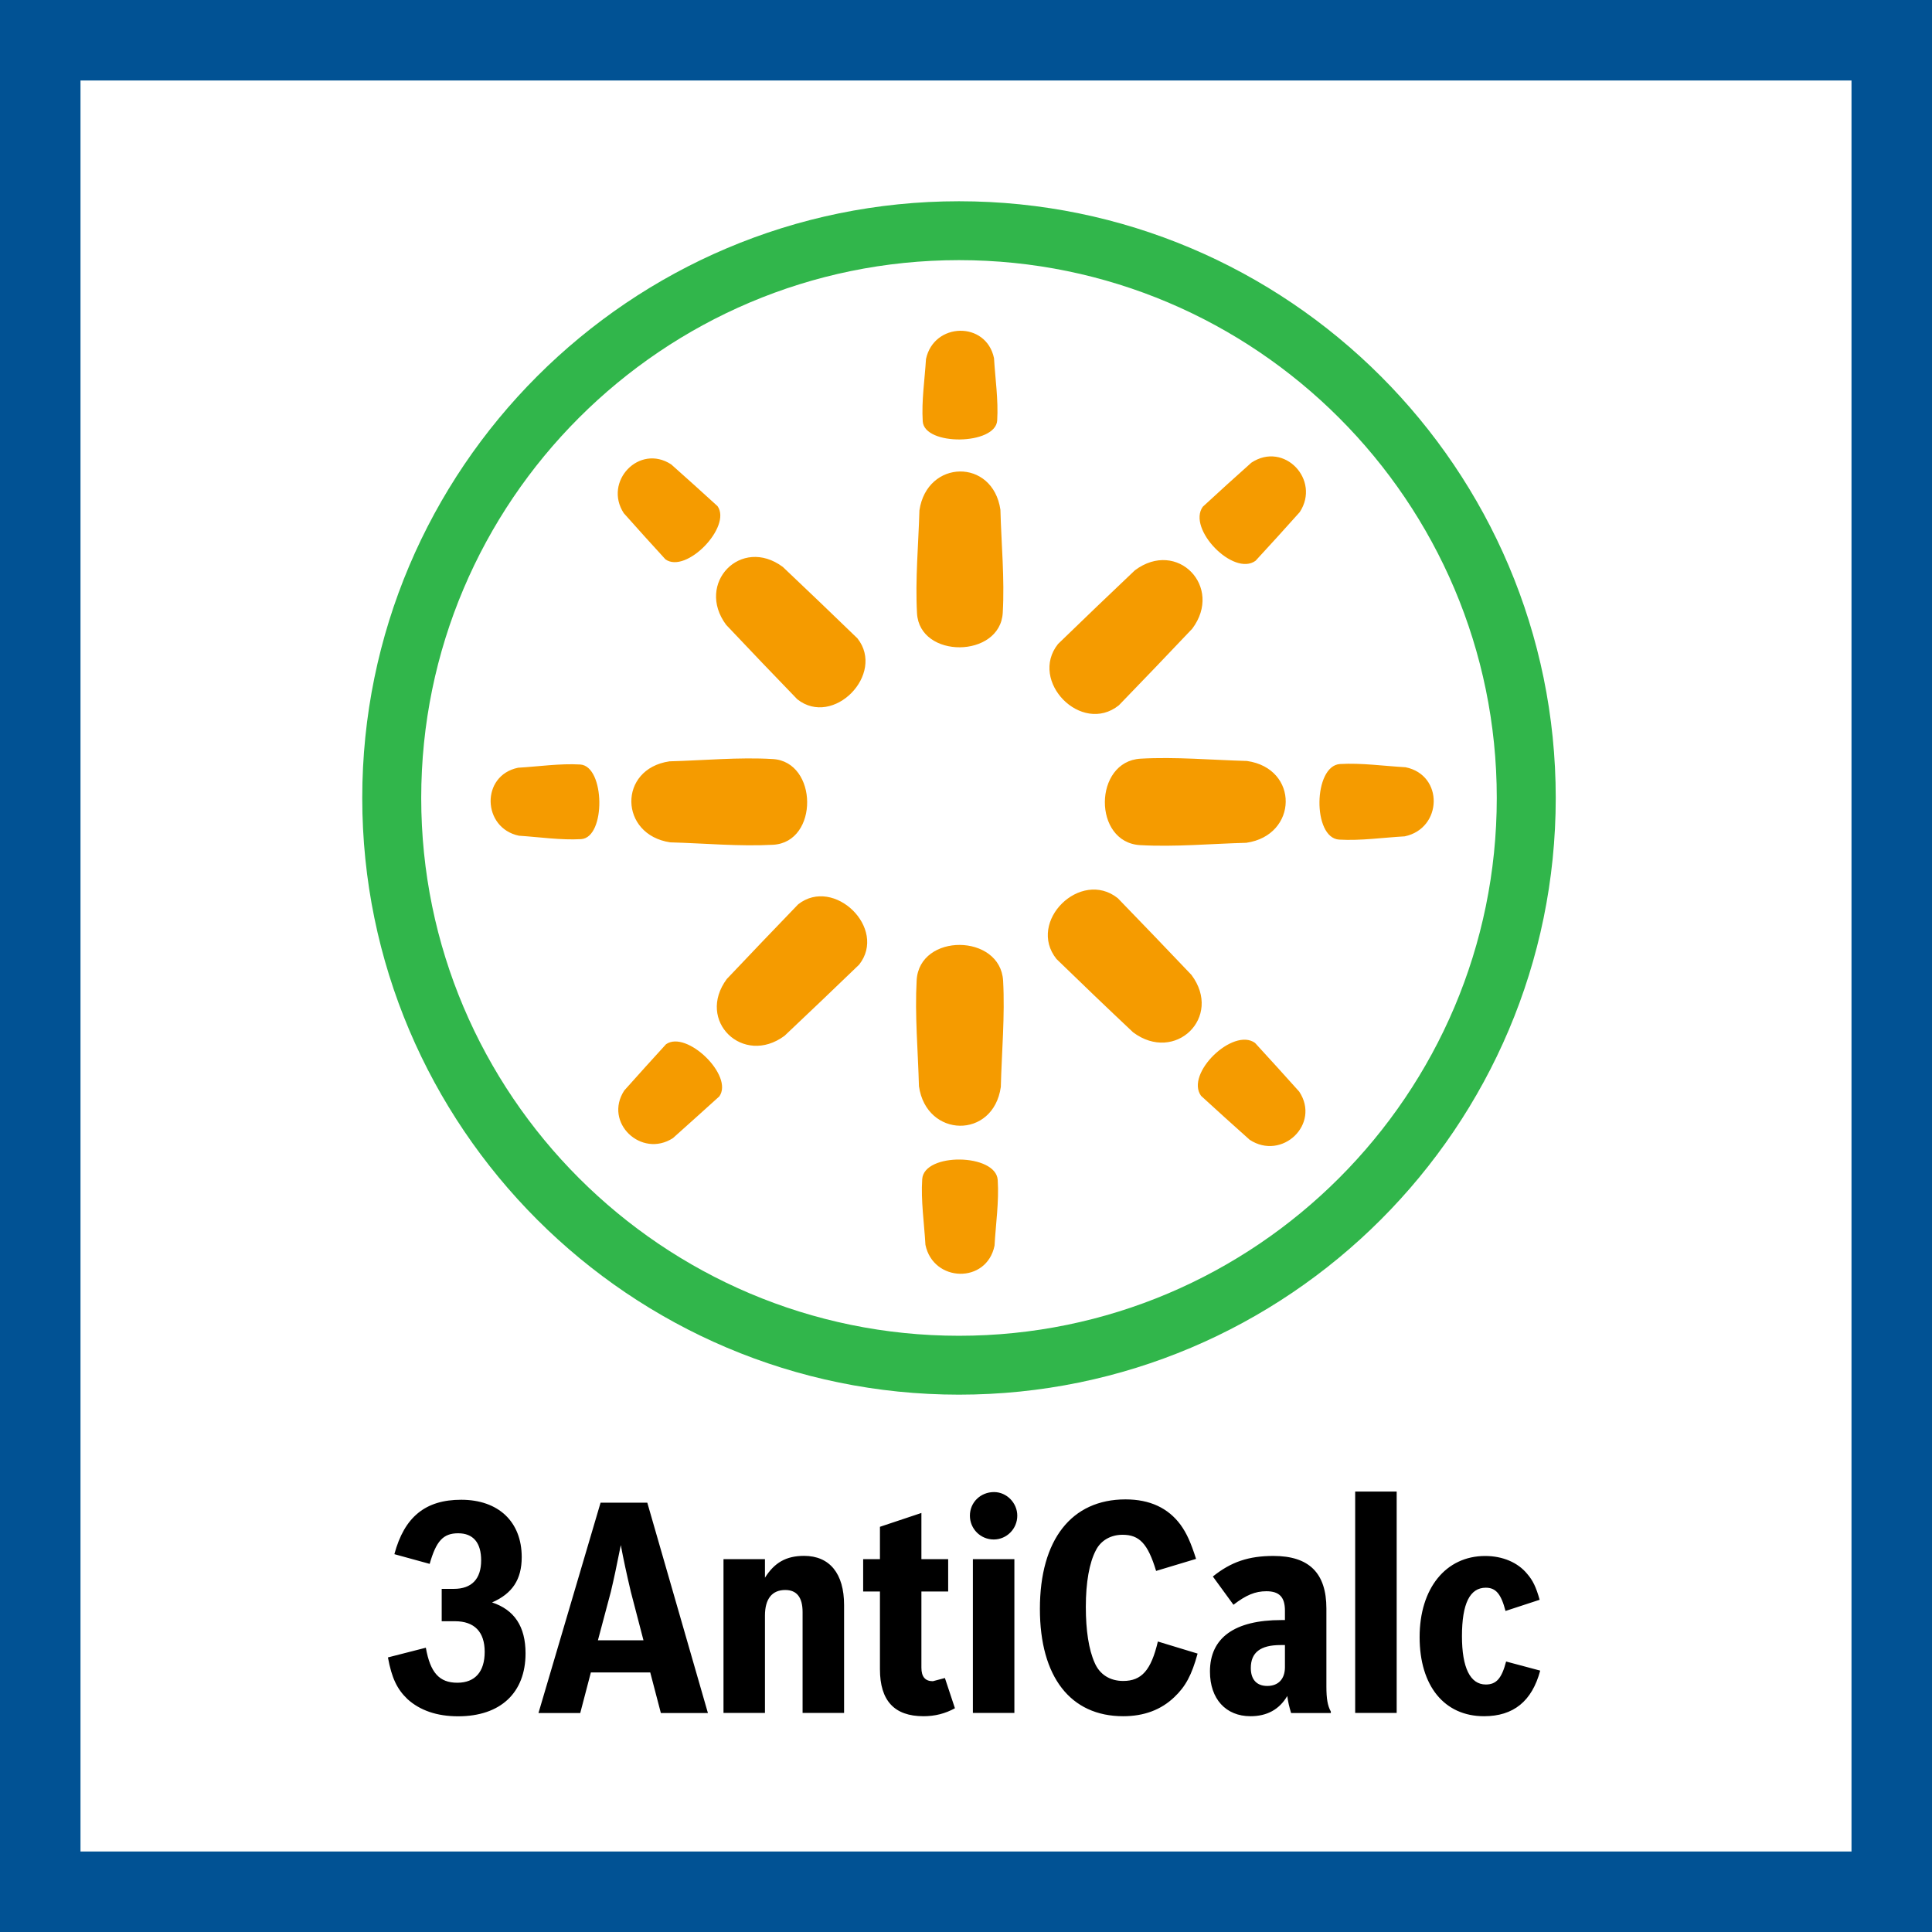
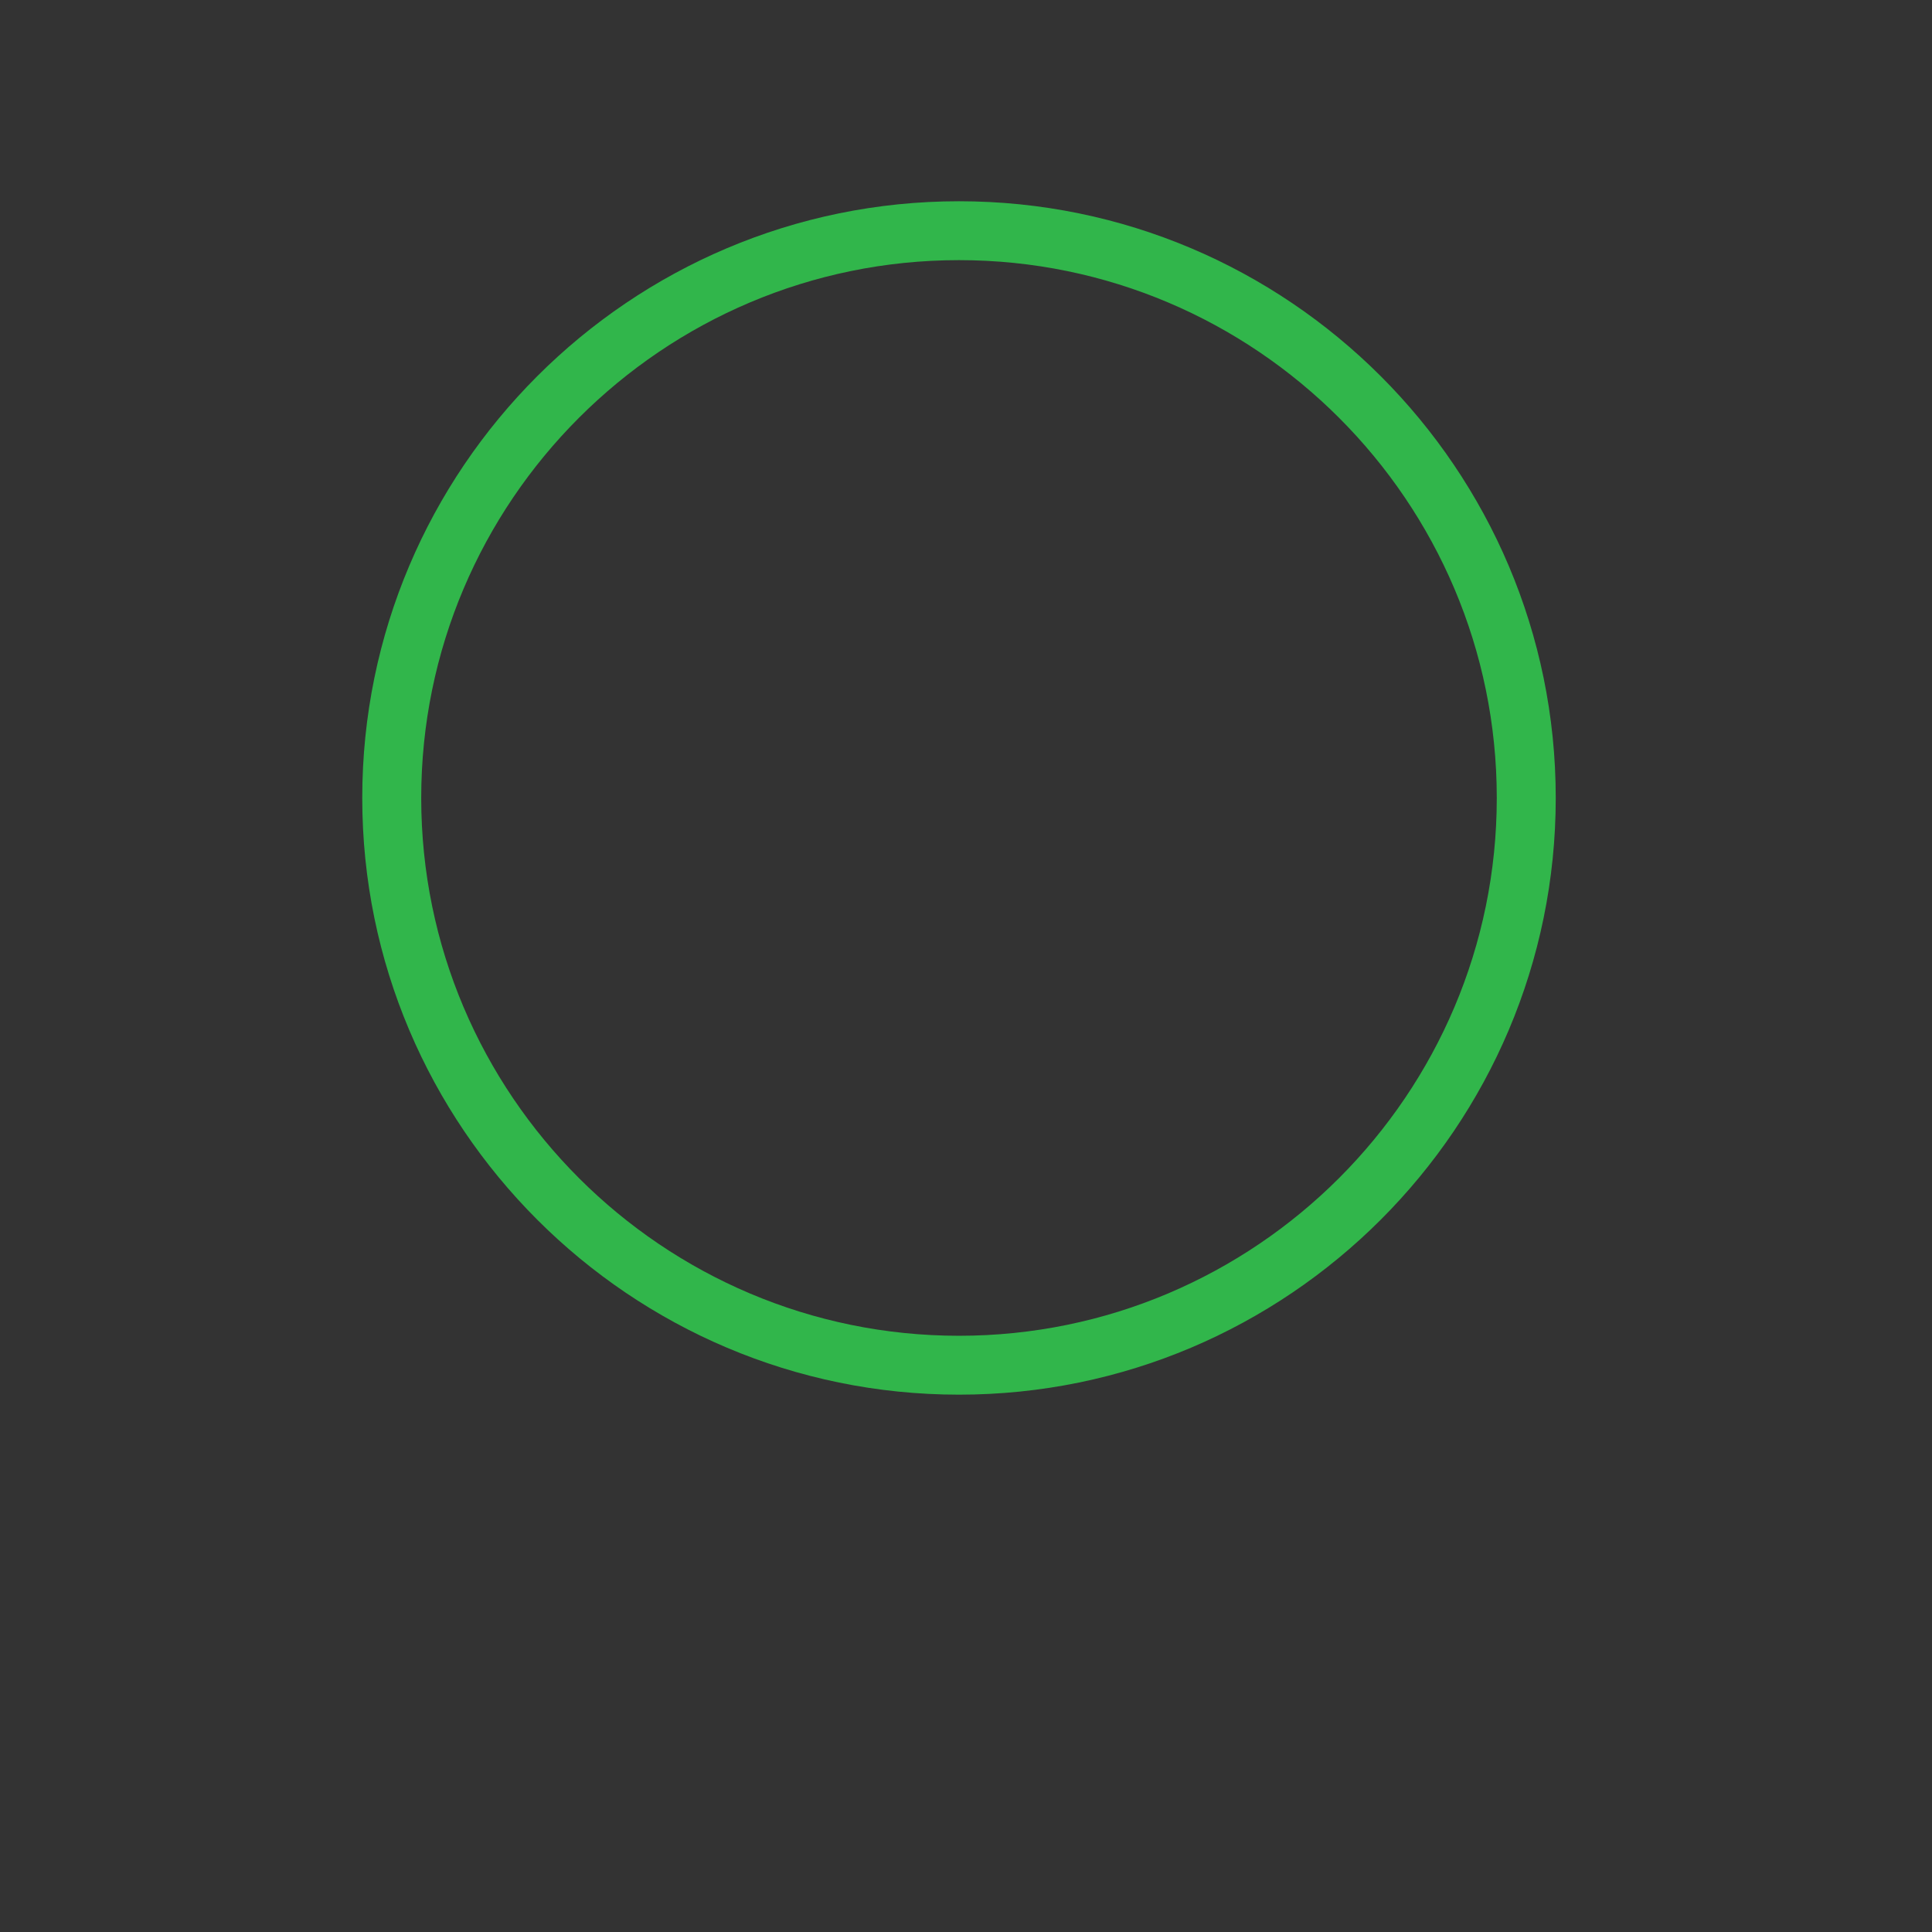
<svg xmlns="http://www.w3.org/2000/svg" width="48" height="48" viewBox="0 0 48 48" fill="none">
  <rect x="0" y="0" width="48" height="48" fill="#333333" stroke="none" />
-   <path d="M1 1H47V47H1V1Z" fill="white" stroke="#015294" stroke-width="2" />
-   <path fill-rule="evenodd" clip-rule="evenodd" d="M24.788 29.317C24.823 29.852 24.739 30.413 24.709 30.948C24.514 31.903 23.184 31.863 22.992 30.926C22.962 30.393 22.877 29.832 22.912 29.298C22.951 28.629 24.747 28.655 24.788 29.317ZM31.181 25.911C31.548 26.312 31.915 26.713 32.278 27.12C32.816 27.93 31.849 28.845 31.047 28.317C30.642 27.957 30.24 27.591 29.84 27.226C29.44 26.675 30.636 25.517 31.181 25.911ZM17.871 27.24C17.489 27.585 17.106 27.931 16.719 28.276C15.938 28.782 14.99 27.892 15.509 27.094C15.853 26.706 16.199 26.327 16.547 25.944C17.057 25.584 18.236 26.726 17.871 27.24ZM24.922 24.365C24.97 25.236 24.887 26.133 24.865 27.006C24.68 28.308 23.016 28.277 22.831 26.987C22.808 26.119 22.726 25.222 22.774 24.355C22.841 23.172 24.854 23.192 24.922 24.365ZM21.344 23.967C20.731 24.558 20.115 25.146 19.492 25.734C18.465 26.495 17.285 25.363 18.058 24.322C18.646 23.701 19.235 23.085 19.83 22.468C20.72 21.767 22.056 23.068 21.344 23.967ZM27.771 22.315C28.384 22.948 28.995 23.583 29.601 24.221C30.389 25.274 29.192 26.427 28.152 25.648C27.512 25.046 26.877 24.437 26.247 23.825C25.506 22.895 26.849 21.581 27.771 22.315ZM30.98 18.906C32.283 19.092 32.251 20.754 30.964 20.939C30.091 20.962 29.197 21.046 28.327 20.997C27.146 20.93 27.166 18.917 28.337 18.849C29.21 18.8 30.105 18.882 30.98 18.906ZM19.198 18.858C20.326 18.923 20.348 20.923 19.209 20.988C18.364 21.034 17.497 20.951 16.652 20.928C15.383 20.74 15.35 19.102 16.634 18.915C17.481 18.893 18.35 18.808 19.198 18.858ZM34.921 19.062C35.877 19.257 35.837 20.585 34.898 20.779C34.364 20.809 33.804 20.891 33.271 20.86C32.602 20.819 32.628 19.024 33.292 18.982C33.825 18.951 34.386 19.032 34.921 19.062ZM14.417 18.994C15.033 19.035 15.056 20.808 14.439 20.848C13.933 20.877 13.398 20.796 12.892 20.763C11.979 20.571 11.939 19.268 12.871 19.074C13.377 19.045 13.911 18.964 14.417 18.994ZM29.621 15.62C29.015 16.26 28.408 16.894 27.797 17.524C26.868 18.265 25.554 16.922 26.286 16C26.919 15.388 27.555 14.775 28.195 14.17C29.246 13.382 30.401 14.579 29.621 15.62ZM19.449 14.085C20.07 14.674 20.689 15.264 21.303 15.86C22.006 16.748 20.703 18.084 19.807 17.372C19.215 16.76 18.625 16.143 18.04 15.523C17.276 14.493 18.41 13.314 19.449 14.085ZM24.855 12.664C24.877 13.51 24.962 14.379 24.913 15.225C24.849 16.355 22.847 16.376 22.783 15.237C22.736 14.392 22.819 13.525 22.843 12.68C23.03 11.411 24.666 11.378 24.855 12.664ZM32.291 12.724C31.928 13.129 31.565 13.532 31.194 13.932C30.646 14.332 29.489 13.136 29.883 12.59C30.282 12.222 30.684 11.856 31.09 11.495C31.905 10.956 32.817 11.924 32.291 12.724ZM16.676 11.538C17.064 11.881 17.445 12.228 17.827 12.575C18.187 13.085 17.047 14.265 16.533 13.897C16.185 13.518 15.84 13.134 15.497 12.749C14.987 11.965 15.88 11.018 16.676 11.538ZM24.696 8.899C24.726 9.406 24.806 9.938 24.775 10.447C24.737 11.06 22.962 11.084 22.925 10.467C22.893 9.961 22.975 9.426 23.006 8.921C23.199 8.005 24.501 7.969 24.696 8.899Z" fill="#F59B00" />
  <path fill-rule="evenodd" clip-rule="evenodd" d="M23.826 5C32.001 5 38.652 11.649 38.652 19.825C38.652 28 32.001 34.65 23.826 34.65C15.651 34.65 9 28 9 19.825C9 11.649 15.651 5 23.826 5ZM23.826 6.463C16.459 6.463 10.465 12.457 10.465 19.825C10.465 27.192 16.459 33.187 23.826 33.187C31.193 33.187 37.187 27.192 37.187 19.825C37.187 12.457 31.193 6.463 23.826 6.463Z" fill="#31B64B" />
-   <path fill-rule="evenodd" clip-rule="evenodd" d="M11.458 37.261C12.385 37.261 12.962 37.809 12.962 38.686C12.962 39.242 12.729 39.592 12.225 39.812C12.779 39.995 13.057 40.41 13.057 41.077C13.057 42.055 12.436 42.641 11.383 42.641C10.851 42.641 10.434 42.493 10.127 42.217C9.865 41.968 9.732 41.69 9.638 41.178L10.58 40.937C10.69 41.559 10.916 41.807 11.362 41.807C11.801 41.807 12.042 41.536 12.042 41.039C12.042 40.543 11.786 40.279 11.304 40.279H10.974V39.475H11.275C11.72 39.475 11.954 39.228 11.954 38.767C11.954 38.328 11.757 38.094 11.383 38.094C11.011 38.094 10.837 38.285 10.675 38.854L9.798 38.613C10.047 37.685 10.573 37.261 11.458 37.261ZM27.963 37.252C28.57 37.252 29.023 37.467 29.33 37.882C29.483 38.094 29.585 38.321 29.716 38.73L28.723 39.029C28.518 38.35 28.306 38.131 27.89 38.131C27.598 38.131 27.35 38.27 27.226 38.518C27.064 38.825 26.977 39.315 26.977 39.922C26.977 40.505 27.049 40.981 27.196 41.31C27.32 41.602 27.576 41.763 27.905 41.763C28.366 41.763 28.599 41.493 28.767 40.783L29.754 41.083C29.608 41.616 29.454 41.902 29.176 42.164C28.848 42.479 28.424 42.639 27.905 42.639C26.596 42.639 25.836 41.661 25.836 39.972C25.836 38.256 26.619 37.252 27.963 37.252ZM31.639 38.657C32.522 38.657 32.954 39.08 32.954 39.965V41.902C32.954 42.201 32.983 42.377 33.064 42.523V42.56H32.077C32.026 42.39 32.003 42.288 31.982 42.136C31.785 42.472 31.477 42.639 31.068 42.639C30.455 42.639 30.061 42.209 30.061 41.529C30.061 40.689 30.674 40.25 31.835 40.25H31.924V40.016C31.924 39.681 31.785 39.534 31.463 39.534C31.185 39.534 30.958 39.629 30.645 39.87L30.133 39.168C30.586 38.803 31.025 38.657 31.639 38.657ZM22.892 37.589V38.736H23.557V39.541H22.892V41.432C22.892 41.66 22.987 41.769 23.177 41.769L23.476 41.69L23.725 42.441C23.484 42.574 23.228 42.639 22.944 42.639C22.219 42.639 21.862 42.252 21.862 41.471V39.541H21.445V38.736H21.862V37.933L22.892 37.589ZM36.899 38.658C37.331 38.658 37.711 38.818 37.944 39.104C38.083 39.264 38.164 39.432 38.252 39.746L37.404 40.024C37.294 39.601 37.163 39.446 36.914 39.446C36.519 39.446 36.322 39.84 36.322 40.651C36.322 41.434 36.527 41.851 36.914 41.851C37.178 41.851 37.309 41.698 37.419 41.28L38.266 41.506C38.062 42.267 37.601 42.639 36.87 42.639C35.884 42.639 35.27 41.886 35.27 40.673C35.27 39.46 35.921 38.658 36.899 38.658ZM16.082 37.334L17.588 42.56H16.419L16.155 41.551H14.68L14.416 42.56H13.378L14.921 37.334H16.082ZM19.977 38.655C20.613 38.655 20.971 39.095 20.971 39.876V42.558H19.94V40.051C19.94 39.686 19.795 39.503 19.51 39.503C19.181 39.503 19.005 39.723 19.005 40.141V42.558H17.975V38.736H19.005V39.198C19.24 38.824 19.531 38.655 19.977 38.655ZM34.7 37.057V42.558H33.669V37.057H34.7ZM25.202 38.736V42.558H24.171V38.736H25.202ZM31.924 40.871H31.814C31.317 40.871 31.076 41.054 31.076 41.441C31.076 41.727 31.222 41.887 31.485 41.887C31.762 41.887 31.924 41.712 31.924 41.42V40.871ZM15.424 38.387C15.315 38.935 15.249 39.241 15.176 39.548L14.855 40.753H15.987L15.673 39.548C15.571 39.117 15.484 38.715 15.424 38.387ZM24.697 37.07C25.011 37.07 25.274 37.34 25.274 37.656C25.274 37.984 25.011 38.248 24.689 38.248C24.361 38.248 24.097 37.984 24.097 37.656C24.097 37.326 24.361 37.07 24.697 37.07Z" fill="black" />
</svg>